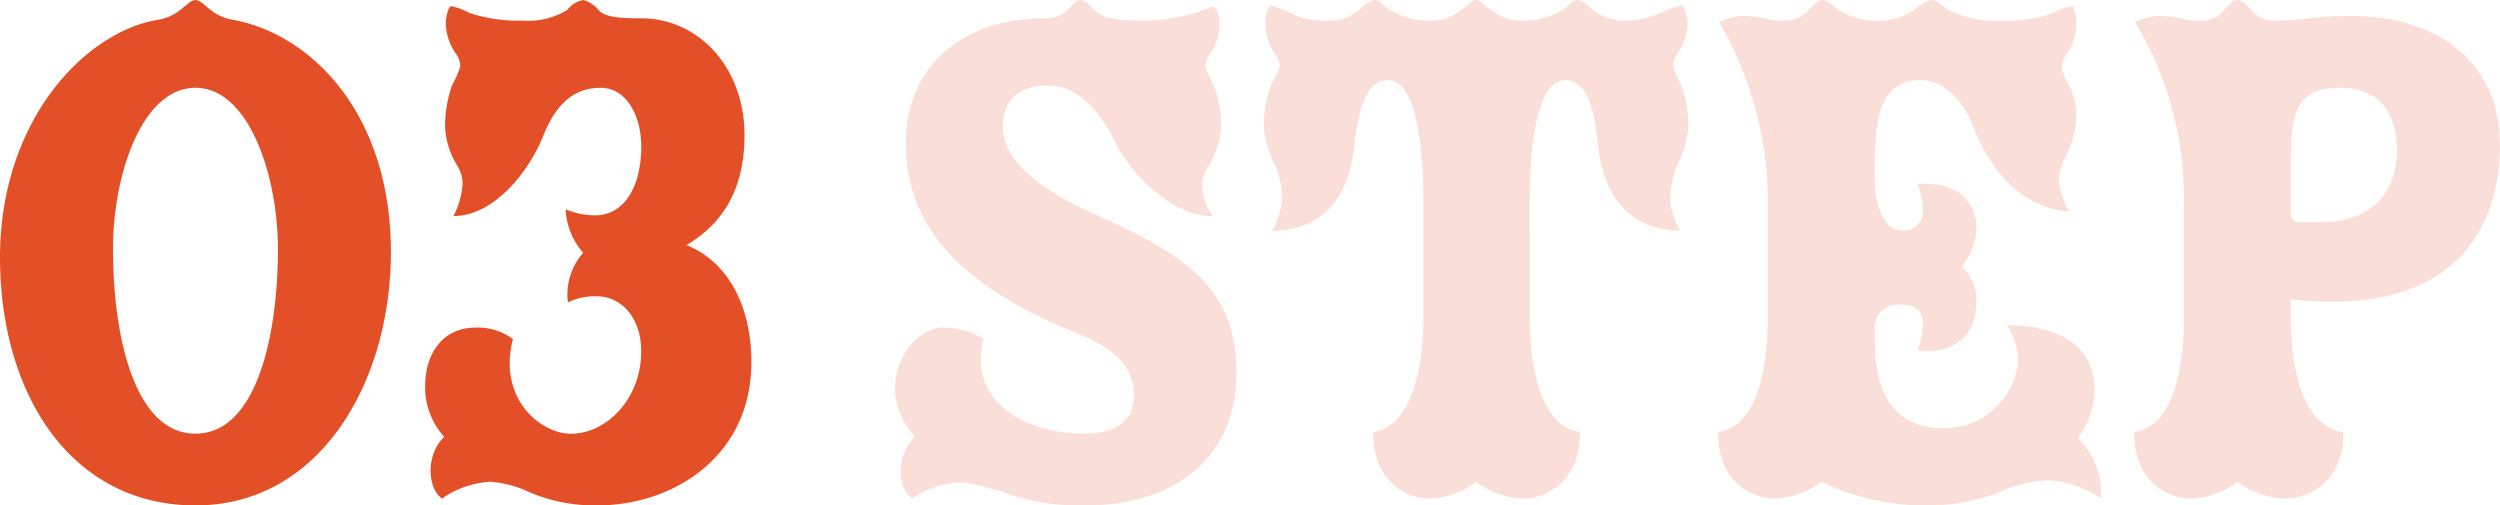
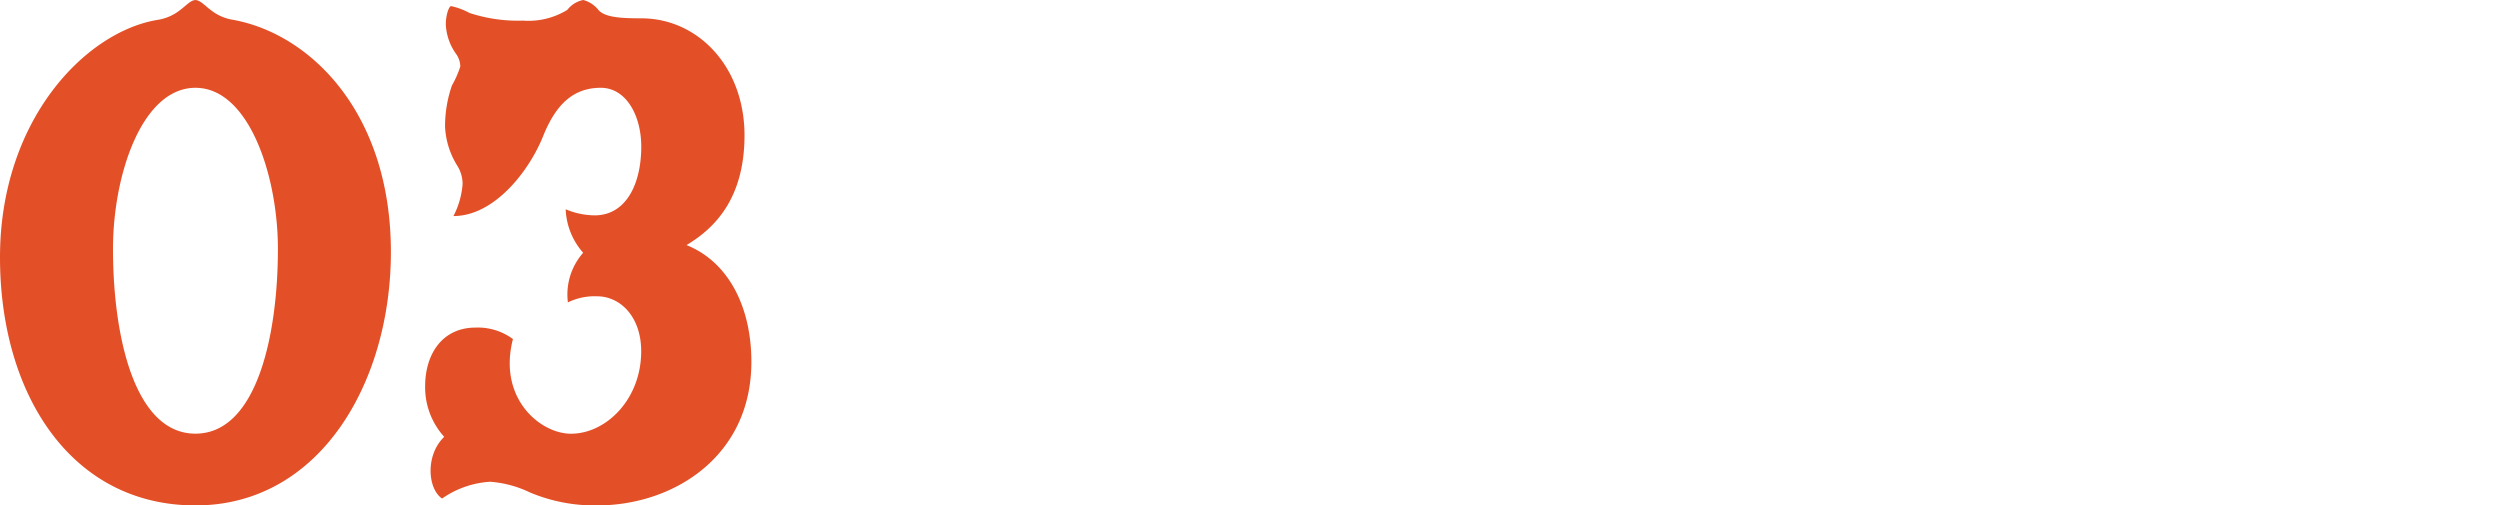
<svg xmlns="http://www.w3.org/2000/svg" width="157.176" height="31.776" viewBox="0 0 157.176 31.776">
  <g transform="translate(-42.736 -3116.656)">
-     <path d="M14.016.432c5.568,0,9.456-3.024,9.456-8.3,0-5.232-2.928-7.392-9.168-10.128-3.5-1.584-5.52-3.408-5.52-5.376,0-1.92,1.344-2.592,2.784-2.592,1.632,0,3.024,1.056,4.272,3.552.96,1.92,3.5,4.656,6.144,4.656a3.712,3.712,0,0,1-.672-1.92,2.226,2.226,0,0,1,.384-1.2,5.484,5.484,0,0,0,.816-2.5,6.75,6.75,0,0,0-.48-2.592,11.591,11.591,0,0,1-.528-1.2,1.49,1.49,0,0,1,.336-.816,3.42,3.42,0,0,0,.576-1.824,1.5,1.5,0,0,0-.384-1.152,11.349,11.349,0,0,1-4.176.912c-1.776,0-2.64-.1-3.216-.576-.384-.336-.672-.72-.96-.72-.336,0-.672.48-.912.72a2.1,2.1,0,0,1-1.392.432c-5.232,0-8.688,3.12-8.688,7.824,0,5.472,3.648,9.072,10.7,11.952,1.968.768,3.648,1.92,3.648,3.888,0,1.776-1.344,2.448-3.12,2.448-3.984,0-7.344-2.208-6.336-5.952a4.929,4.929,0,0,0-2.544-.72c-1.632,0-3.024,1.968-3.024,3.7A4.45,4.45,0,0,0,3.264-3.888C2.016-2.736,2.16-.624,3.072,0A5.8,5.8,0,0,1,6.1-1.008a11.3,11.3,0,0,1,2.88.672A13.792,13.792,0,0,0,14.016.432ZM41.9-18.576c0-1.008,0-7.728,2.208-7.728,1.488,0,1.872,1.968,2.112,4.224.384,3.216,2.112,5.232,5.136,5.232a4.869,4.869,0,0,1-.624-2.016,7.5,7.5,0,0,1,.384-1.968,6.606,6.606,0,0,0,.768-2.544,7.884,7.884,0,0,0-.432-2.592,6.126,6.126,0,0,1-.528-1.2,1.409,1.409,0,0,1,.288-.816,3.466,3.466,0,0,0,.624-1.824,2.237,2.237,0,0,0-.336-1.2,6.227,6.227,0,0,0-1.488.528,5.377,5.377,0,0,1-2.16.432,3.026,3.026,0,0,1-2.016-.72c-.432-.384-.672-.576-.912-.576s-.432.192-.816.528a4.449,4.449,0,0,1-2.592.768,3.047,3.047,0,0,1-1.92-.576c-.432-.288-.816-.72-1.056-.72s-.624.432-1.056.72a3.047,3.047,0,0,1-1.92.576,4.555,4.555,0,0,1-2.592-.768c-.384-.336-.576-.528-.816-.528-.192,0-.48.192-.912.576a2.935,2.935,0,0,1-2.016.72,4.837,4.837,0,0,1-2.16-.384,7.649,7.649,0,0,0-1.488-.576,2.294,2.294,0,0,0-.288,1.2,3.42,3.42,0,0,0,.576,1.824,1.49,1.49,0,0,1,.336.816,6.66,6.66,0,0,1-.576,1.2,7.884,7.884,0,0,0-.432,2.592,6.606,6.606,0,0,0,.768,2.544,5.956,5.956,0,0,1,.384,1.968,4.869,4.869,0,0,1-.624,2.016c3.12,0,4.8-2.016,5.136-5.232.288-2.256.672-4.224,2.16-4.224,2.208,0,2.208,6.72,2.208,7.728v7.2c0,1.872-.288,6.768-3.168,7.2C32.064-.768,34.512,0,35.568,0a4.984,4.984,0,0,0,2.976-1.056A5.218,5.218,0,0,0,41.52,0c1.1,0,3.552-.768,3.552-4.176-2.88-.432-3.168-5.328-3.168-7.2Zm14.976,7.2c0,1.872-.24,6.768-3.12,7.2C53.76-.768,56.16,0,57.264,0A4.984,4.984,0,0,0,60.24-1.056,14.852,14.852,0,0,0,66.624.432,12.55,12.55,0,0,0,71.28-.336a9.387,9.387,0,0,1,3.12-.816A6.29,6.29,0,0,1,77.808,0a4.686,4.686,0,0,0-1.44-3.792,5.319,5.319,0,0,0,1.056-2.976c0-3.312-2.976-4.128-5.52-4.128a4.3,4.3,0,0,1,.72,2.208,4.689,4.689,0,0,1-4.608,4.272C63.6-4.416,63.6-8.5,63.6-10.56a1.481,1.481,0,0,1,1.68-1.632c.816,0,1.344.432,1.344,1.1a4.5,4.5,0,0,1-.336,1.776c2.928.336,3.7-1.632,3.7-2.976a2.953,2.953,0,0,0-.912-2.3,3.916,3.916,0,0,0,.912-2.5c0-1.152-.768-2.88-3.7-2.688A4.5,4.5,0,0,1,66.624-18a1.194,1.194,0,0,1-1.344,1.152c-1.056,0-1.68-1.584-1.68-3.168,0-3.264,0-6.288,2.928-6.288,1.392,0,2.64,1.248,3.312,3.024.576,1.536,2.352,4.992,6,5.232a5,5,0,0,1-.672-2.016A4.62,4.62,0,0,1,75.7-21.7a5.75,5.75,0,0,0,.576-2.592,4.489,4.489,0,0,0-.528-1.824,2.526,2.526,0,0,1-.384-1.1,1.508,1.508,0,0,1,.336-.768,3.42,3.42,0,0,0,.576-1.824c0-.576-.144-1.152-.288-1.152a4.08,4.08,0,0,0-1.2.432,7.634,7.634,0,0,1-2.976.48,7.2,7.2,0,0,1-3.6-.672c-.48-.384-.768-.624-1.056-.624-.336,0-.72.384-1.248.72a3.764,3.764,0,0,1-2.208.576,4.23,4.23,0,0,1-2.448-.72c-.384-.336-.672-.576-.96-.576-.336,0-.672.48-.912.72a2,2,0,0,1-1.392.576,4.674,4.674,0,0,1-1.152-.1,5.666,5.666,0,0,0-1.344-.192,3.576,3.576,0,0,0-1.68.384A22.378,22.378,0,0,1,56.88-18.576Zm32.88-1.152c10.176,1.152,13.152-4.368,13.152-9.7,0-5.04-3.7-8.112-9.36-8.112a24.158,24.158,0,0,0-3.072.192,15.314,15.314,0,0,1-1.92.1,1.847,1.847,0,0,1-1.248-.624c-.288-.288-.576-.672-.864-.672-.336,0-.672.384-.912.672a1.764,1.764,0,0,1-1.3.624,5.072,5.072,0,0,1-1.248-.1,5.666,5.666,0,0,0-1.344-.192,3.576,3.576,0,0,0-1.68.384A21.352,21.352,0,0,1,83.04-18.576v7.2c0,1.872-.24,6.768-3.12,7.2C79.92-.768,82.32,0,83.424,0A4.984,4.984,0,0,0,86.4-1.056,5.271,5.271,0,0,0,89.472,0c1.1,0,3.6-.768,3.6-4.176-3.024-.432-3.312-5.328-3.312-7.2Zm.528-4.848a.494.494,0,0,1-.528-.48v-2.16c0-3.888,0-5.808,3.072-5.808,2.352,0,3.6,1.392,3.6,3.936,0,2.5-1.44,4.512-4.8,4.512Z" transform="translate(97 3148)" fill="rgba(227,80,40,0.18)" />
    <path d="M15.024.432C22.848.432,27.312-7.3,27.312-15.5c0-8.688-4.992-13.68-9.888-14.592a3.01,3.01,0,0,1-1.44-.624c-.384-.288-.672-.624-.96-.624s-.576.336-.96.624a3.01,3.01,0,0,1-1.44.624c-4.56.768-9.888,6.336-9.888,14.928S7.2.432,15.024.432Zm0-4.512c-3.84,0-5.184-6.144-5.184-11.616,0-4.656,1.824-10.128,5.184-10.128S20.208-20.3,20.208-15.7C20.208-10.224,18.864-4.08,15.024-4.08ZM43.056-30.192c-1.248,0-2.352-.048-2.736-.576a1.832,1.832,0,0,0-.912-.576,1.674,1.674,0,0,0-1.008.624,4.68,4.68,0,0,1-2.784.672,9.759,9.759,0,0,1-3.36-.48A4.411,4.411,0,0,0,31.1-30.96c-.144,0-.336.576-.336,1.152a3.466,3.466,0,0,0,.624,1.824,1.409,1.409,0,0,1,.288.816,6.126,6.126,0,0,1-.528,1.2,7.884,7.884,0,0,0-.432,2.592,5.09,5.09,0,0,0,.768,2.448,2.173,2.173,0,0,1,.336,1.152,5.2,5.2,0,0,1-.576,2.016c2.592,0,4.8-2.88,5.664-5.088.768-1.872,1.824-2.976,3.6-2.976,1.584,0,2.544,1.728,2.544,3.7,0,2.352-.96,4.32-2.928,4.32a4.778,4.778,0,0,1-1.824-.384,4.388,4.388,0,0,0,1.1,2.736,3.961,3.961,0,0,0-.96,3.12,3.819,3.819,0,0,1,1.824-.384c1.488,0,2.784,1.3,2.784,3.456,0,3.024-2.208,5.184-4.416,5.184-1.92,0-4.608-2.208-3.648-5.952a3.7,3.7,0,0,0-2.352-.72c-2.064,0-3.168,1.632-3.168,3.7a4.638,4.638,0,0,0,1.2,3.168C29.472-2.736,29.616-.624,30.528,0a5.9,5.9,0,0,1,3.024-1.056,6.921,6.921,0,0,1,2.5.672,10.489,10.489,0,0,0,4.224.816c4.8,0,9.7-3.072,9.7-9.024,0-3.456-1.44-6.288-4.08-7.344,1.776-1.056,3.648-2.928,3.648-6.912C49.536-27.168,46.608-30.192,43.056-30.192Z" transform="translate(40 3148)" fill="#e35028" />
  </g>
</svg>